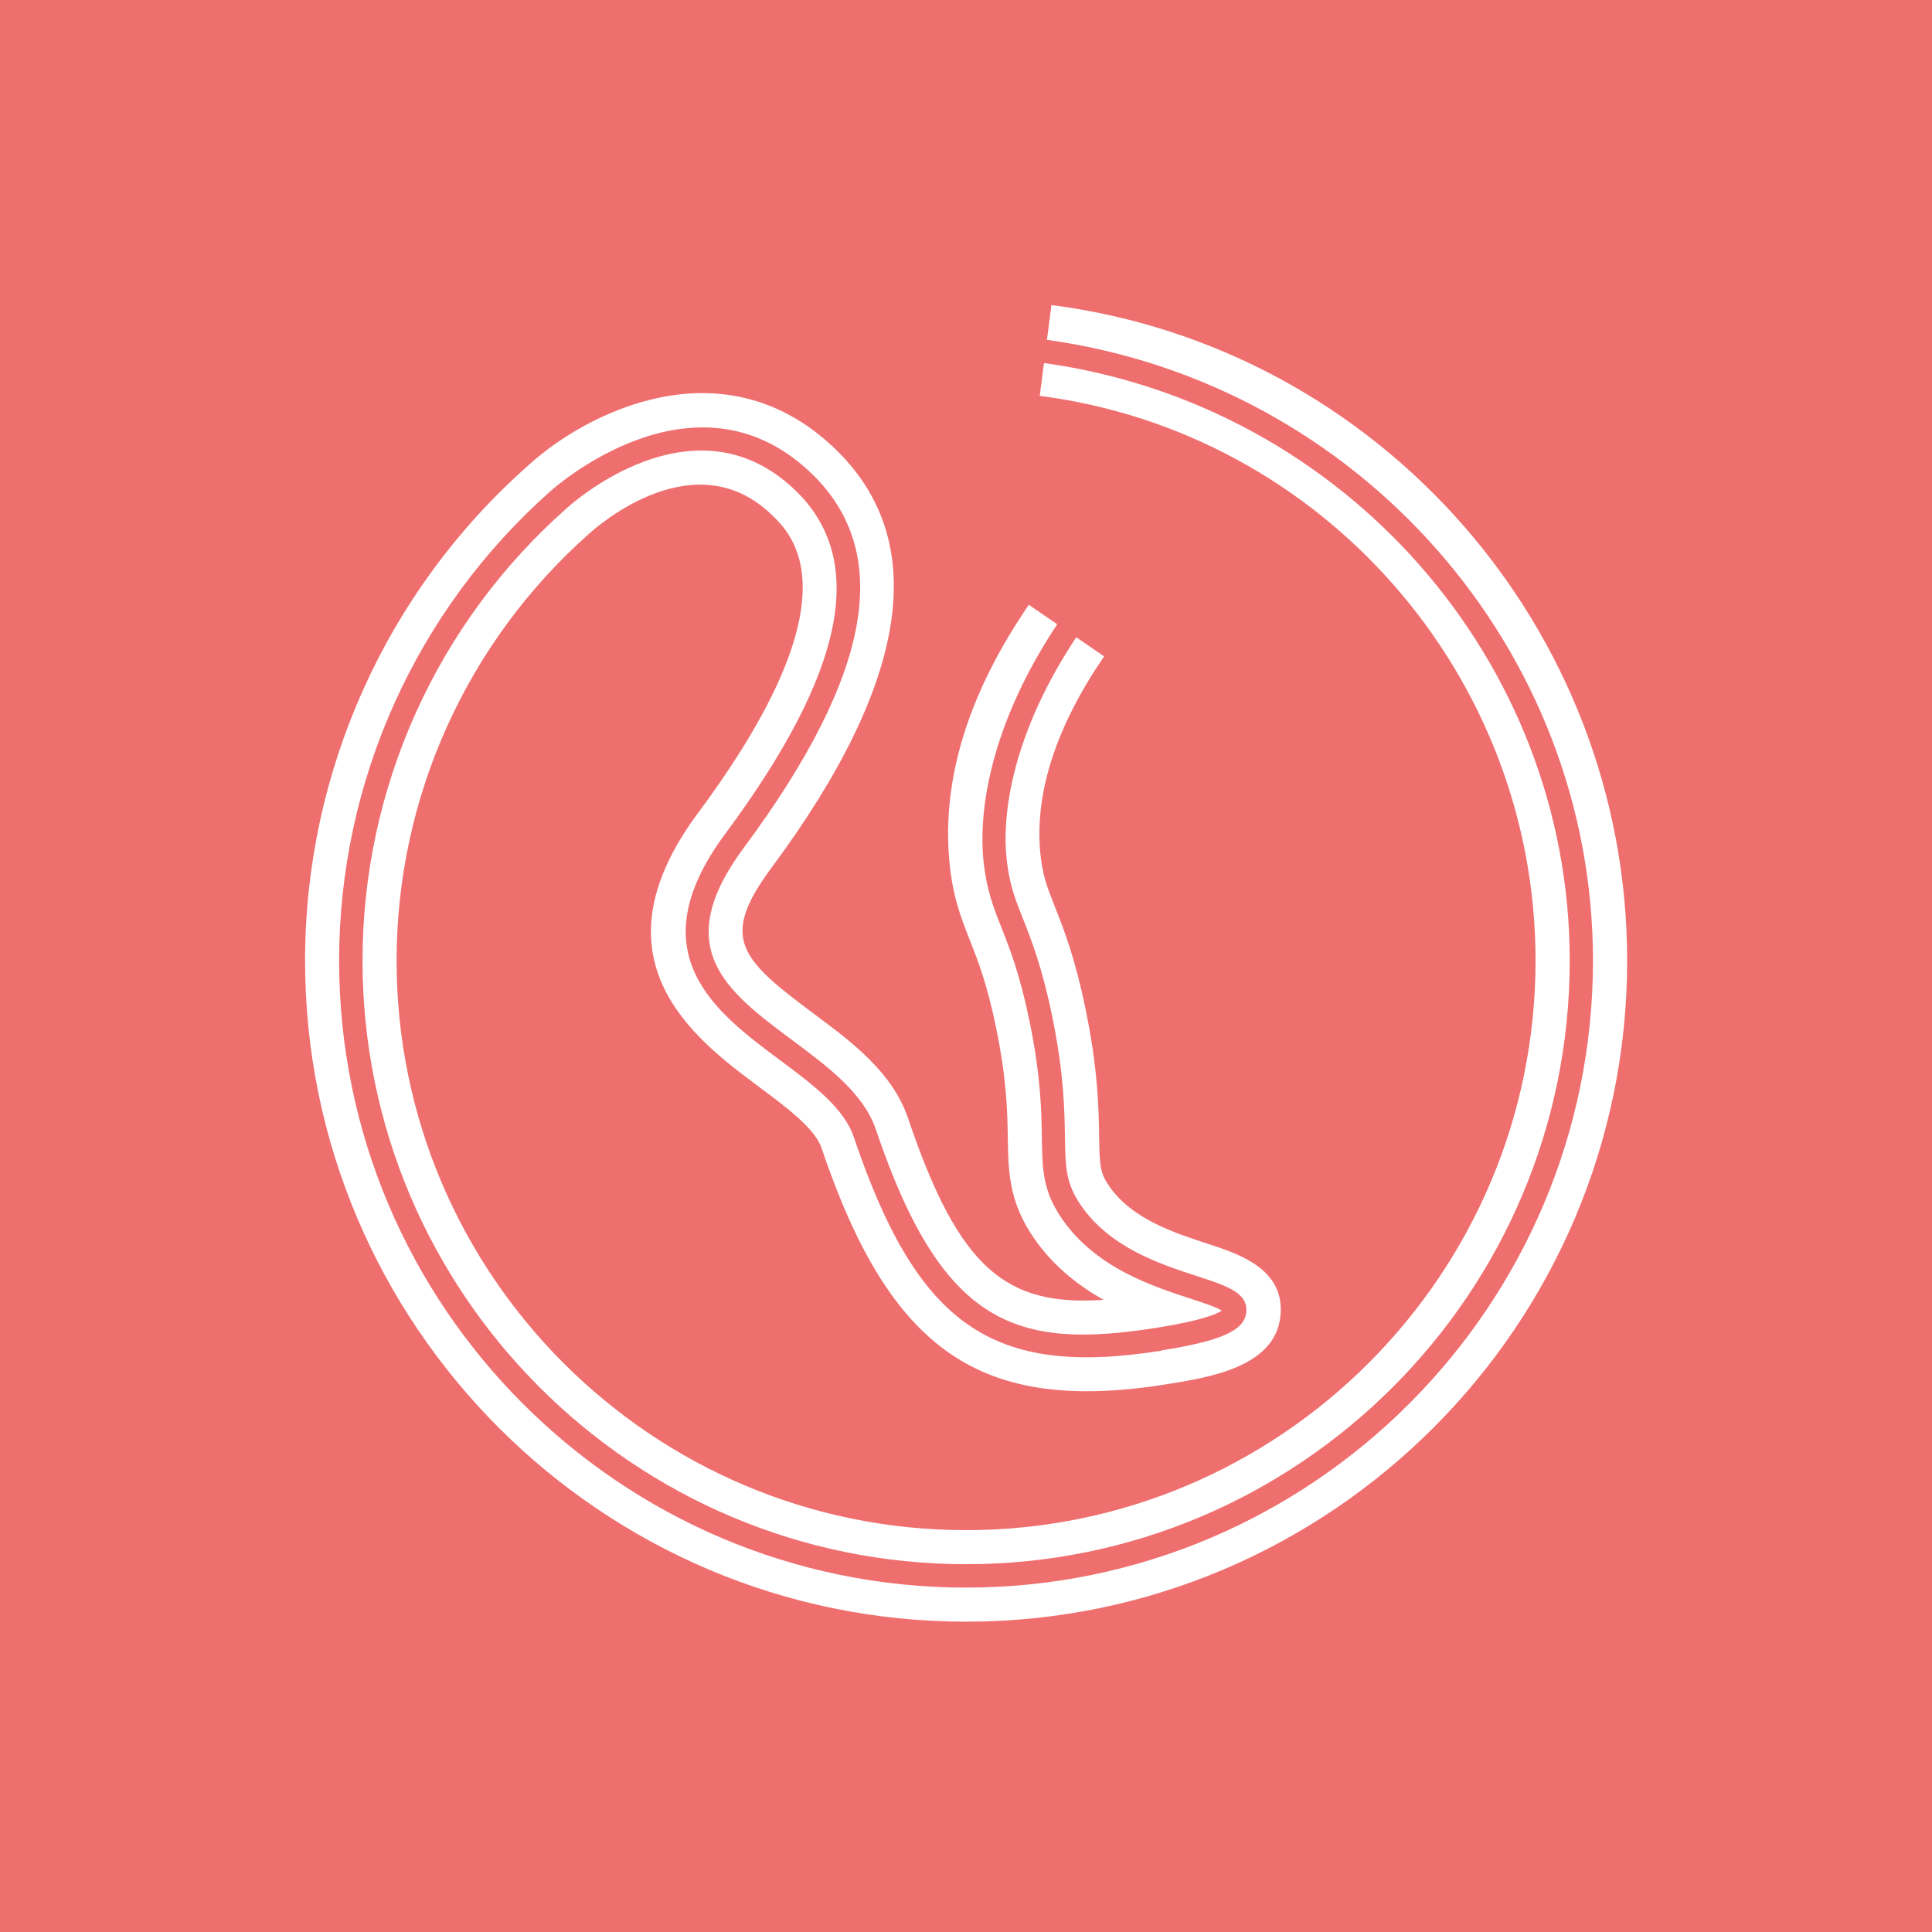
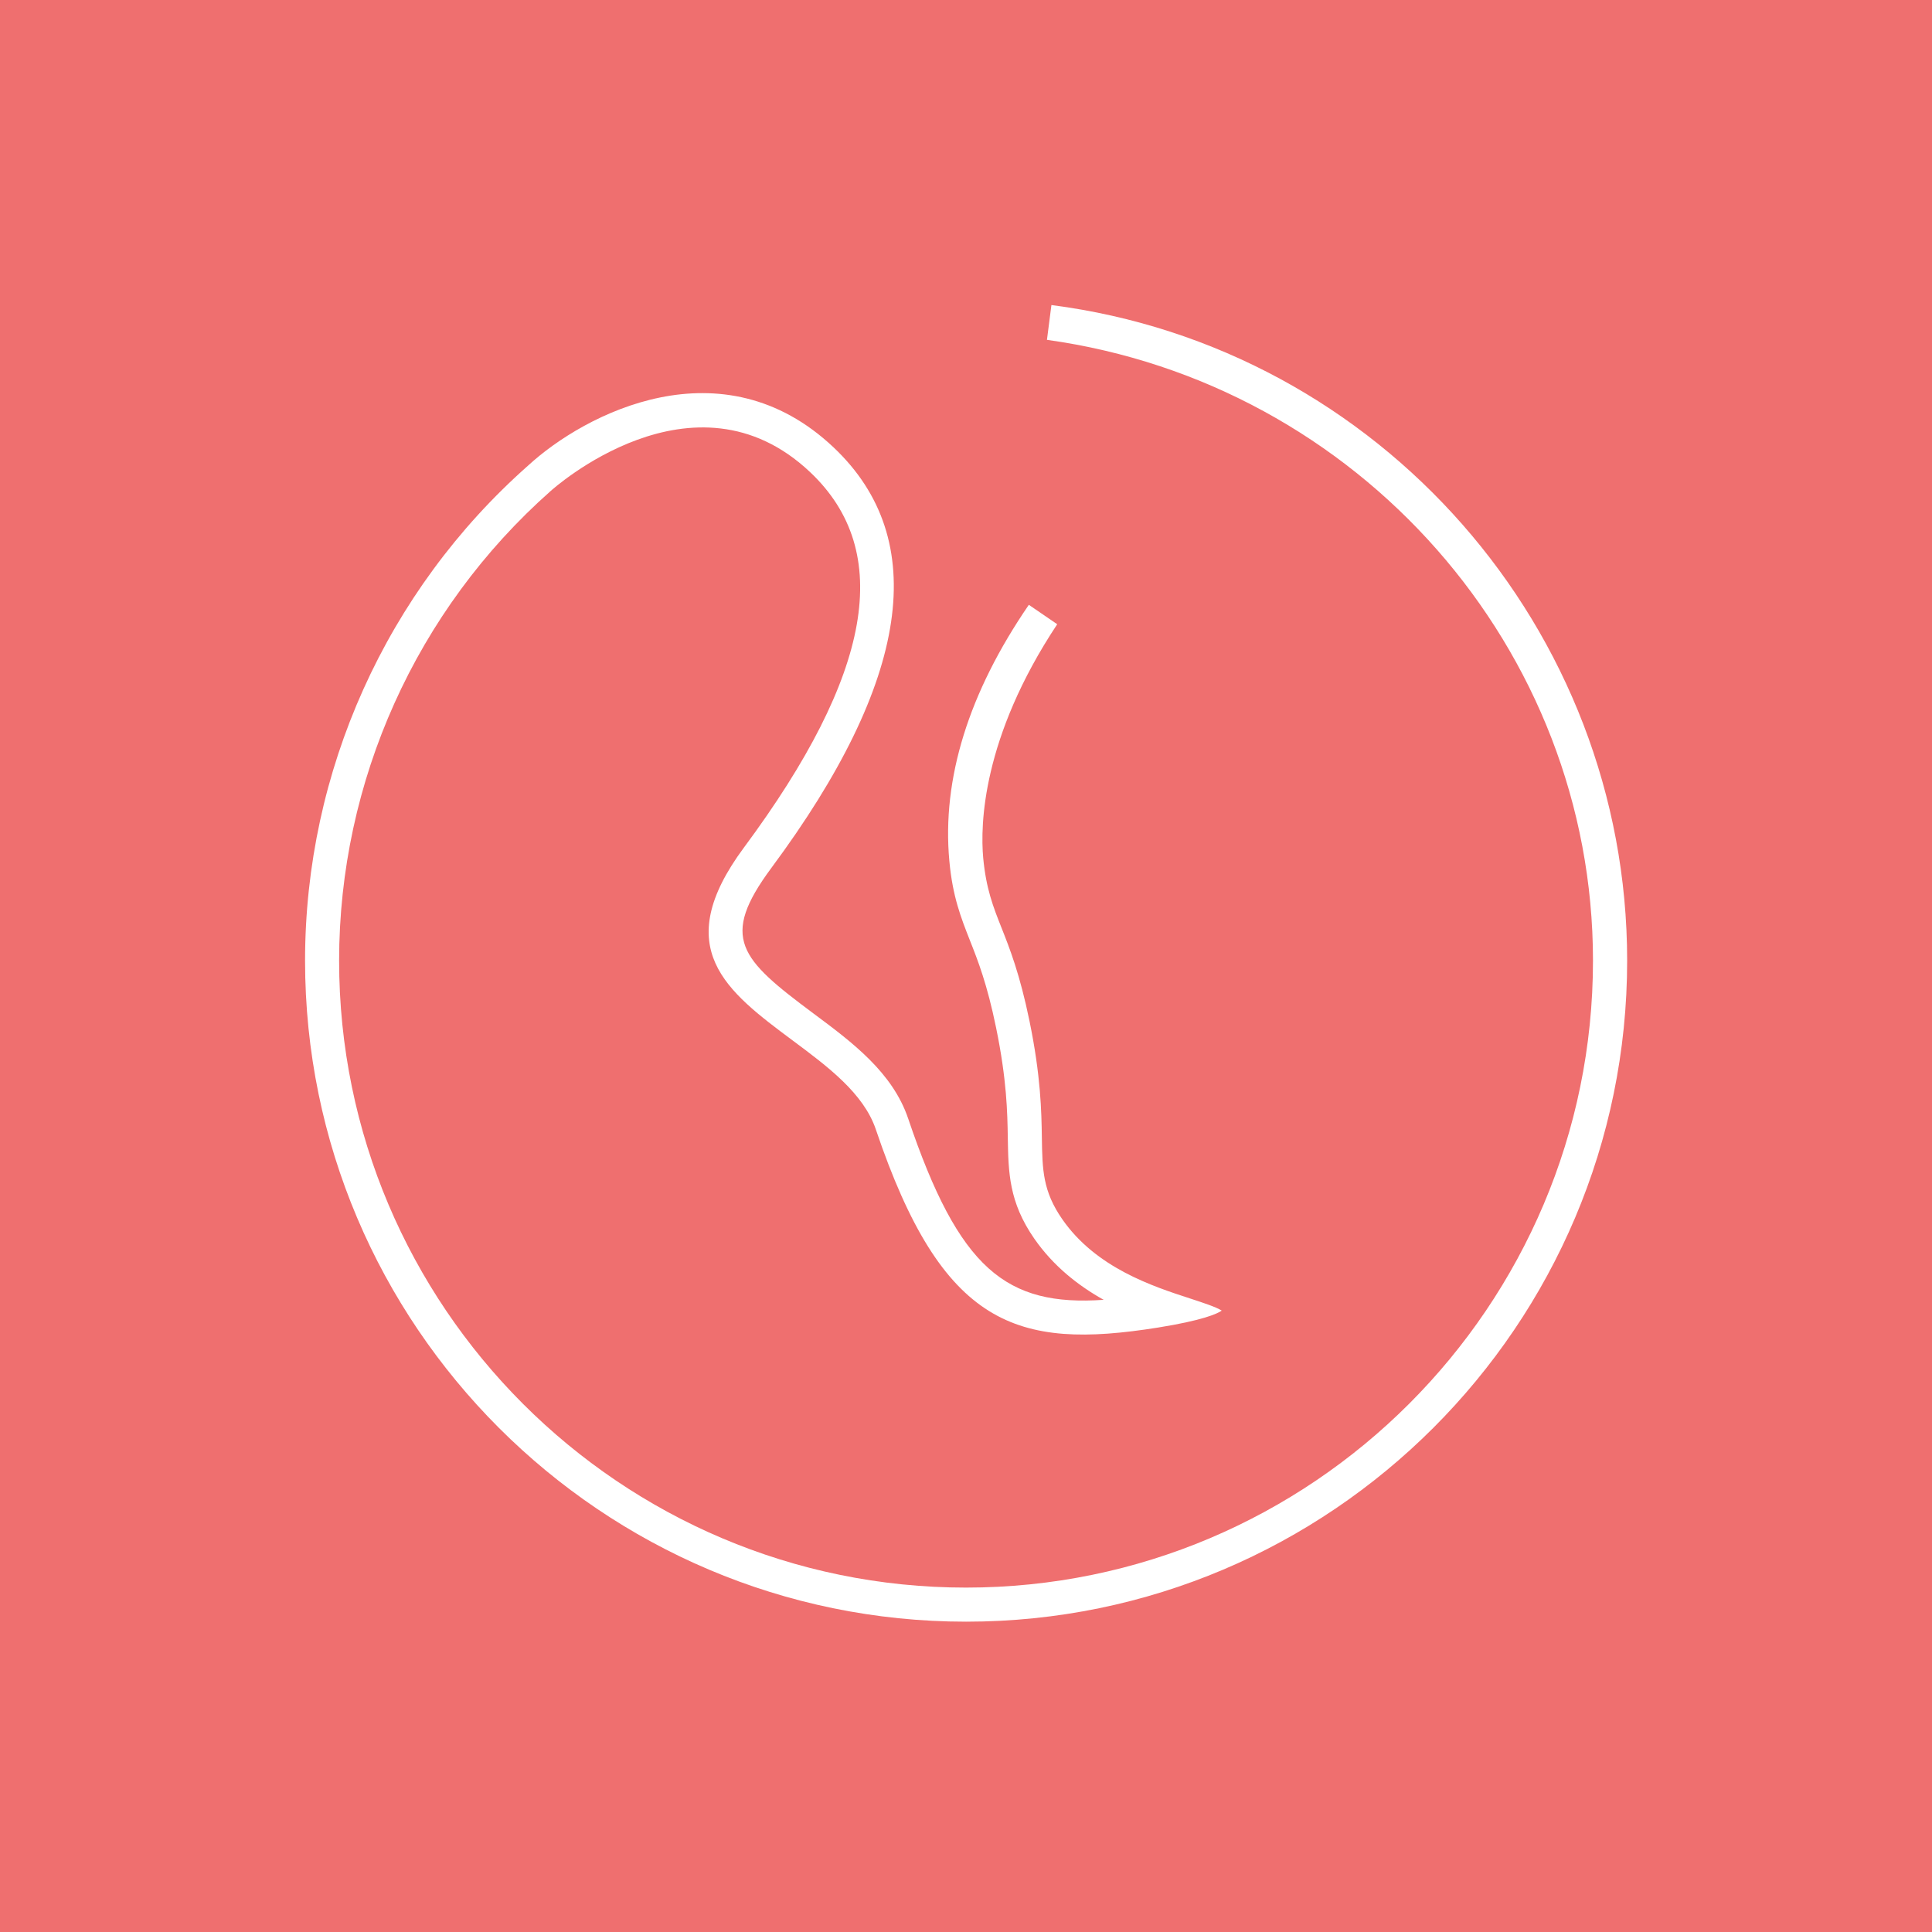
<svg xmlns="http://www.w3.org/2000/svg" width="80" height="80" viewBox="0 0 80 80" fill="none">
  <rect width="80" height="80" fill="#EF6F6F" />
-   <path d="M48.097 55.928C41.091 57.044 37.992 54.893 35.352 47.078C34.944 45.87 33.643 44.901 32.266 43.874C29.634 41.912 26.359 39.474 30.039 34.514C35.011 27.811 35.946 23.149 32.889 20.261C28.721 16.316 23.664 20.859 23.453 21.057C18.085 25.802 15.011 32.623 15.011 39.777C15.011 53.558 26.224 64.77 40.005 64.77C53.786 64.77 64.999 53.558 64.999 39.777C64.999 27.352 55.66 16.762 43.23 15.032L43.053 16.392C54.759 17.903 63.584 27.958 63.584 39.777C63.584 52.779 53.003 63.36 40.001 63.36C26.999 63.36 16.422 52.779 16.422 39.777C16.422 33.027 19.323 26.59 24.401 22.093C24.839 21.697 28.771 18.303 31.916 21.28C32.813 22.131 35.546 24.712 28.902 33.667C24.384 39.756 28.788 43.036 31.42 44.998C32.565 45.848 33.744 46.733 34.013 47.524C36.872 55.983 40.615 58.547 48.316 57.318C50.102 57.032 52.801 56.602 53.02 54.493C53.222 52.547 51.293 51.92 50.013 51.503C48.62 51.048 46.881 50.484 45.938 49.128C45.55 48.573 45.533 48.291 45.512 47.053C45.495 45.891 45.466 44.295 44.952 41.789C44.51 39.638 44.047 38.472 43.676 37.537C43.356 36.724 43.163 36.232 43.074 35.297C42.847 32.804 43.735 30.076 45.719 27.179L44.565 26.387C41.626 30.829 41.554 34.173 41.668 35.423C41.773 36.56 42.017 37.187 42.363 38.05C42.712 38.939 43.15 40.042 43.567 42.072C44.055 44.446 44.081 45.966 44.097 47.074C44.119 48.358 44.131 49.002 44.771 49.928C45.984 51.676 48.055 52.349 49.567 52.842C50.801 53.242 51.689 53.533 51.605 54.341C51.525 55.095 50.573 55.524 48.081 55.92L48.097 55.928Z" fill="white" />
  <path d="M43.537 12.632L43.352 14.072C56.261 15.865 65.962 26.867 65.962 39.777C65.962 54.093 54.316 65.739 40 65.739C25.684 65.739 14.042 54.093 14.042 39.777C14.042 32.349 17.234 25.259 22.8 20.333C22.851 20.286 28.72 14.985 33.55 19.554C37.023 22.838 36.127 27.92 30.809 35.09C27.706 39.272 30.084 41.044 32.838 43.095C34.274 44.164 35.76 45.272 36.266 46.766C39.028 54.939 42.101 55.903 47.941 54.973C49.807 54.674 50.4 54.4 50.59 54.27C50.358 54.118 49.769 53.928 49.28 53.768C47.731 53.263 45.386 52.501 43.988 50.488C43.175 49.318 43.162 48.434 43.141 47.095C43.124 46.025 43.099 44.56 42.628 42.274C42.228 40.328 41.807 39.267 41.47 38.417C41.124 37.545 40.83 36.796 40.712 35.52C40.59 34.168 40.657 30.556 43.777 25.848L42.602 25.044C40.105 28.686 38.998 32.253 39.31 35.646C39.444 37.124 39.794 38.004 40.16 38.935C40.493 39.777 40.872 40.733 41.247 42.56C41.689 44.716 41.714 46.05 41.731 47.12C41.756 48.543 41.773 49.773 42.83 51.293C43.626 52.438 44.661 53.242 45.701 53.823C41.668 54.101 39.714 52.56 37.605 46.316C36.956 44.404 35.293 43.162 33.684 41.966C30.645 39.701 29.785 38.846 31.945 35.933C37.684 28.198 38.552 22.345 34.522 18.53C29.903 14.16 24.207 17.124 21.866 19.28C15.996 24.472 12.632 31.945 12.632 39.777C12.632 54.872 24.91 67.15 40.005 67.15C55.099 67.15 67.377 54.872 67.377 39.777C67.377 26.055 57.129 14.383 43.541 12.632L43.537 12.632Z" fill="white" />
</svg>